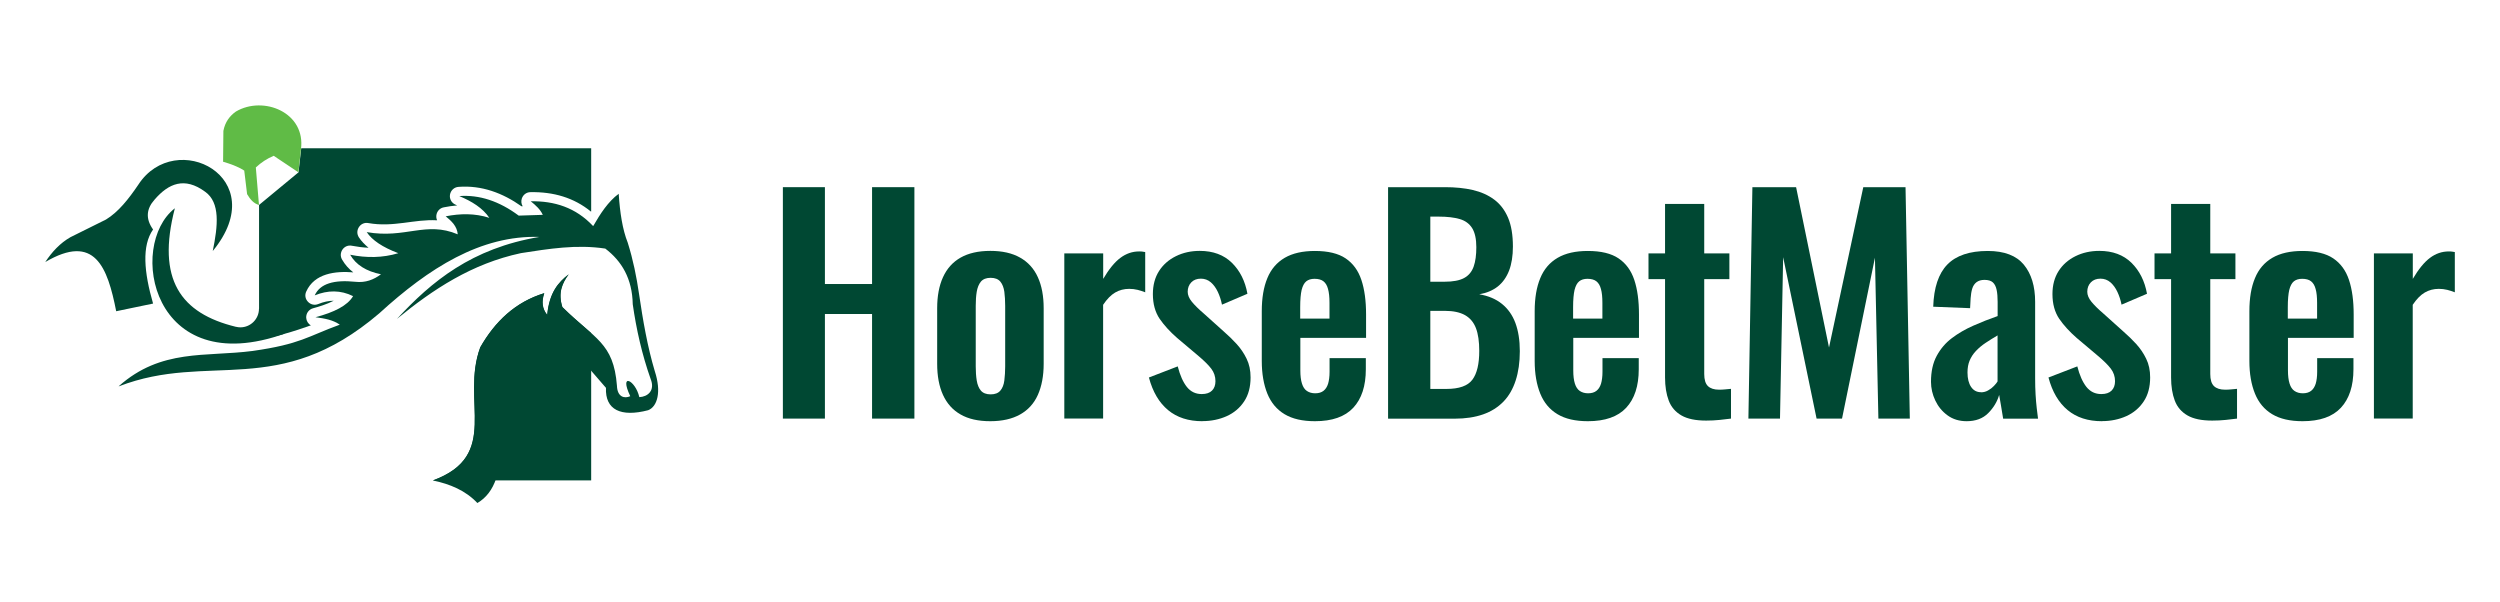
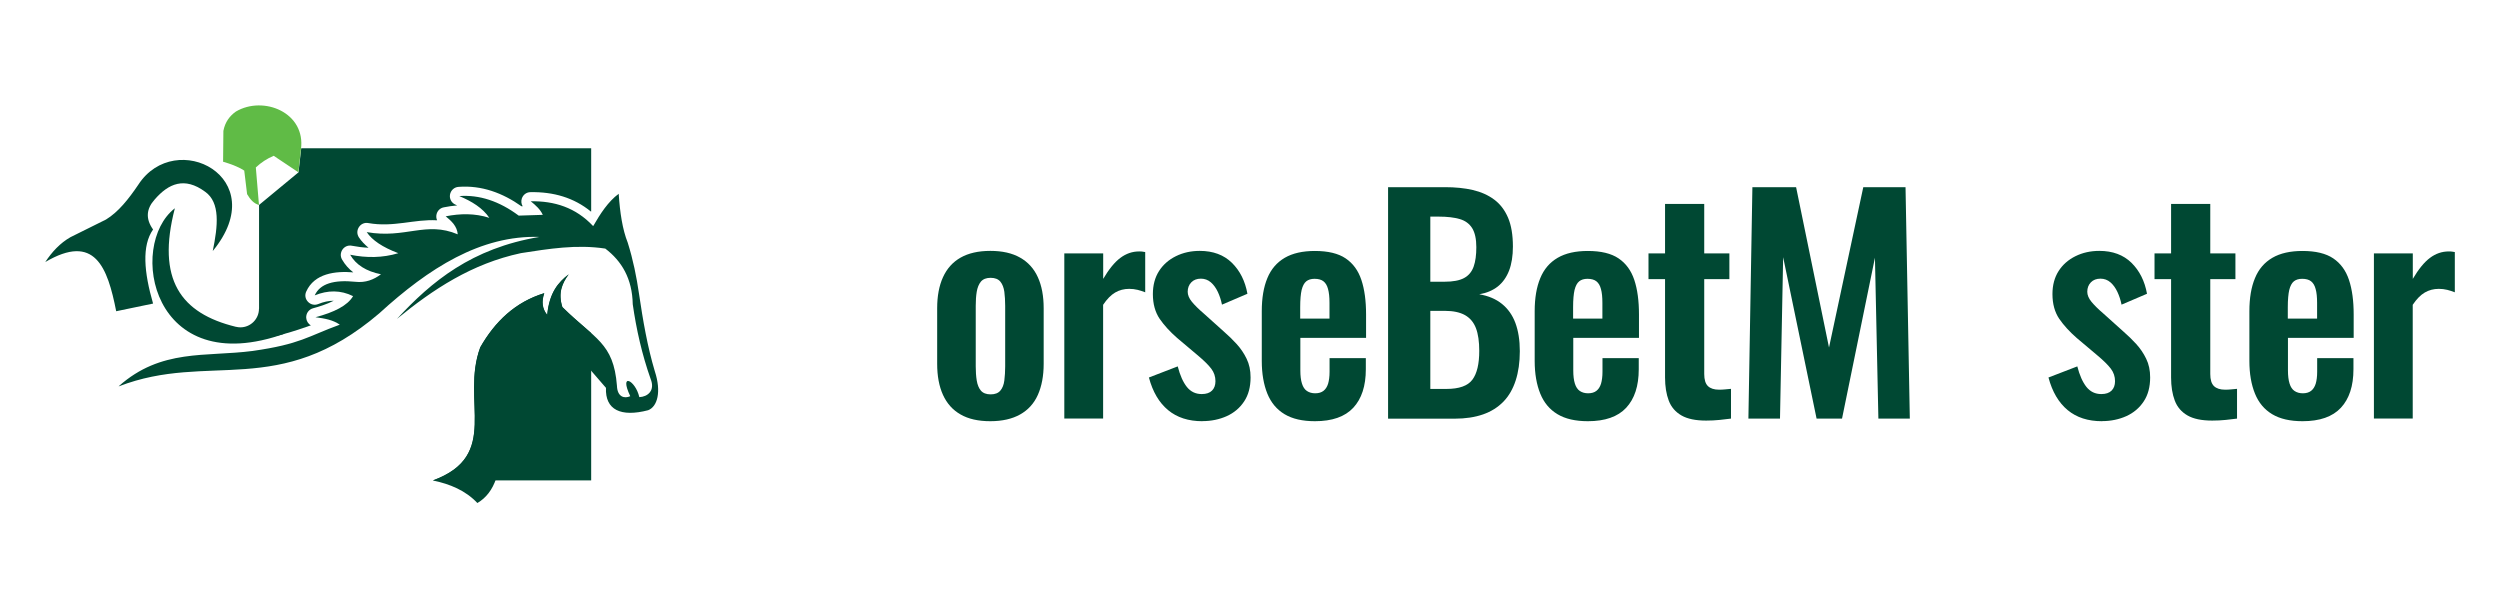
<svg xmlns="http://www.w3.org/2000/svg" width="166" height="40" viewBox="0 0 166 40" fill="none">
  <g clip-path="url(#clip0_2033_2124)">
-     <path d="M51.983 27.795V12.428H54.774V18.859H57.905V12.428H60.716V27.795H57.905V20.85H54.774V27.795H51.983Z" fill="#004833" />
    <path d="M65.757 27.968C64.957 27.968 64.3 27.82 63.781 27.52C63.262 27.225 62.875 26.792 62.615 26.222C62.355 25.651 62.228 24.964 62.228 24.154V20.473C62.228 19.663 62.355 18.976 62.615 18.406C62.875 17.835 63.262 17.403 63.781 17.107C64.3 16.812 64.957 16.659 65.757 16.659C66.556 16.659 67.213 16.807 67.737 17.107C68.262 17.403 68.654 17.835 68.913 18.406C69.173 18.976 69.3 19.663 69.3 20.473V24.154C69.3 24.964 69.168 25.651 68.913 26.222C68.659 26.792 68.262 27.225 67.737 27.52C67.213 27.815 66.551 27.968 65.757 27.968ZM65.777 26.186C66.067 26.186 66.281 26.105 66.424 25.936C66.561 25.774 66.653 25.549 66.688 25.264C66.724 24.979 66.744 24.669 66.744 24.328V20.305C66.744 19.964 66.724 19.653 66.688 19.373C66.648 19.093 66.561 18.869 66.424 18.701C66.286 18.533 66.067 18.447 65.777 18.447C65.487 18.447 65.273 18.533 65.13 18.701C64.993 18.869 64.901 19.098 64.855 19.373C64.809 19.648 64.789 19.964 64.789 20.305V24.328C64.789 24.669 64.809 24.984 64.855 25.264C64.901 25.549 64.993 25.774 65.13 25.936C65.268 26.099 65.487 26.186 65.777 26.186Z" fill="#004833" />
    <path d="M70.67 27.795V16.827H73.252V18.518C73.634 17.871 74.01 17.408 74.392 17.123C74.774 16.837 75.187 16.695 75.645 16.695C75.721 16.695 75.787 16.695 75.844 16.705C75.9 16.71 75.966 16.72 76.042 16.736V19.409C75.889 19.348 75.721 19.292 75.538 19.246C75.355 19.2 75.166 19.18 74.978 19.18C74.637 19.18 74.326 19.261 74.046 19.424C73.766 19.587 73.501 19.862 73.247 20.239V27.79H70.665L70.67 27.795Z" fill="#004833" />
    <path d="M79.835 27.968C78.914 27.968 78.155 27.724 77.559 27.23C76.964 26.736 76.541 26.018 76.287 25.066L78.201 24.328C78.354 24.923 78.557 25.376 78.807 25.692C79.061 26.008 79.387 26.166 79.795 26.166C80.1 26.166 80.324 26.089 80.477 25.936C80.63 25.784 80.706 25.575 80.706 25.31C80.706 25.005 80.615 24.73 80.431 24.485C80.248 24.241 79.932 23.93 79.494 23.564L78.165 22.444C77.687 22.026 77.295 21.598 76.999 21.166C76.704 20.728 76.551 20.183 76.551 19.526C76.551 18.93 76.689 18.421 76.959 17.998C77.228 17.576 77.605 17.245 78.079 17.011C78.552 16.776 79.082 16.659 79.662 16.659C80.548 16.659 81.261 16.924 81.796 17.448C82.331 17.973 82.677 18.66 82.829 19.506L81.139 20.229C81.078 19.923 80.986 19.643 80.864 19.383C80.742 19.124 80.589 18.91 80.401 18.747C80.212 18.584 79.988 18.503 79.739 18.503C79.474 18.503 79.26 18.584 79.102 18.747C78.944 18.91 78.863 19.119 78.863 19.373C78.863 19.587 78.955 19.811 79.138 20.035C79.321 20.259 79.586 20.524 79.927 20.814L81.276 22.026C81.567 22.281 81.847 22.55 82.112 22.841C82.376 23.131 82.6 23.457 82.773 23.818C82.952 24.18 83.038 24.592 83.038 25.061C83.038 25.692 82.896 26.227 82.611 26.654C82.325 27.087 81.938 27.413 81.455 27.632C80.966 27.851 80.426 27.963 79.83 27.963L79.835 27.968Z" fill="#004833" />
    <path d="M87.31 27.968C86.485 27.968 85.818 27.815 85.299 27.505C84.78 27.194 84.398 26.741 84.153 26.14C83.909 25.539 83.782 24.816 83.782 23.966V20.666C83.782 19.796 83.904 19.063 84.153 18.467C84.398 17.871 84.785 17.423 85.309 17.117C85.834 16.812 86.501 16.664 87.31 16.664C88.181 16.664 88.863 16.827 89.352 17.158C89.841 17.489 90.187 17.963 90.396 18.589C90.605 19.215 90.707 19.979 90.707 20.875V22.433H86.343V24.597C86.343 24.954 86.378 25.244 86.45 25.468C86.521 25.697 86.628 25.86 86.781 25.962C86.933 26.064 87.117 26.115 87.331 26.115C87.56 26.115 87.743 26.059 87.88 25.952C88.018 25.845 88.12 25.687 88.186 25.478C88.247 25.27 88.283 25.005 88.283 24.689V23.778H90.691V24.516C90.691 25.631 90.411 26.481 89.856 27.077C89.301 27.673 88.451 27.968 87.315 27.968H87.31ZM86.343 21.155H88.278V20.111C88.278 19.73 88.247 19.424 88.181 19.19C88.12 18.956 88.018 18.788 87.875 18.676C87.738 18.569 87.539 18.513 87.285 18.513C87.056 18.513 86.872 18.569 86.735 18.681C86.597 18.793 86.496 18.986 86.429 19.251C86.368 19.516 86.333 19.898 86.333 20.392V21.15L86.343 21.155Z" fill="#004833" />
    <path d="M92.168 27.795V12.428H95.946C96.628 12.428 97.244 12.489 97.794 12.616C98.344 12.744 98.818 12.957 99.215 13.253C99.612 13.548 99.918 13.95 100.137 14.46C100.35 14.964 100.457 15.605 100.457 16.374C100.457 16.995 100.371 17.525 100.203 17.968C100.03 18.411 99.78 18.762 99.454 19.022C99.123 19.282 98.716 19.455 98.222 19.541C98.828 19.643 99.332 19.857 99.729 20.178C100.126 20.498 100.427 20.921 100.62 21.44C100.814 21.96 100.916 22.586 100.916 23.319C100.916 24.052 100.824 24.699 100.641 25.264C100.457 25.83 100.187 26.298 99.826 26.67C99.464 27.041 99.016 27.327 98.477 27.515C97.937 27.703 97.311 27.8 96.588 27.8H92.168V27.795ZM94.978 18.706H95.926C96.481 18.706 96.913 18.625 97.214 18.462C97.519 18.299 97.728 18.044 97.85 17.703C97.972 17.362 98.028 16.929 98.028 16.415C98.028 15.87 97.937 15.453 97.754 15.152C97.57 14.857 97.295 14.653 96.929 14.546C96.562 14.439 96.094 14.383 95.523 14.383H94.973V18.711L94.978 18.706ZM94.978 25.825H96.043C96.888 25.825 97.463 25.621 97.769 25.208C98.074 24.796 98.222 24.165 98.222 23.299C98.222 22.678 98.151 22.179 98.003 21.792C97.855 21.405 97.616 21.12 97.28 20.926C96.944 20.738 96.501 20.641 95.941 20.641H94.973V25.819L94.978 25.825Z" fill="#004833" />
    <path d="M105.432 27.968C104.607 27.968 103.94 27.815 103.421 27.505C102.901 27.194 102.519 26.741 102.275 26.14C102.031 25.539 101.903 24.816 101.903 23.966V20.666C101.903 19.796 102.026 19.063 102.275 18.467C102.519 17.871 102.906 17.423 103.431 17.117C103.955 16.812 104.622 16.664 105.432 16.664C106.303 16.664 106.985 16.827 107.474 17.158C107.963 17.489 108.309 17.963 108.518 18.589C108.726 19.215 108.828 19.979 108.828 20.875V22.433H104.465V24.597C104.465 24.954 104.5 25.244 104.571 25.468C104.643 25.697 104.75 25.86 104.902 25.962C105.055 26.064 105.239 26.115 105.452 26.115C105.682 26.115 105.865 26.059 106.002 25.952C106.14 25.845 106.242 25.687 106.308 25.478C106.369 25.27 106.405 25.005 106.405 24.689V23.778H108.813V24.516C108.813 25.631 108.533 26.481 107.978 27.077C107.423 27.673 106.573 27.968 105.437 27.968H105.432ZM104.465 21.155H106.399V20.111C106.399 19.73 106.369 19.424 106.303 19.19C106.242 18.956 106.14 18.788 105.997 18.676C105.86 18.569 105.661 18.513 105.407 18.513C105.177 18.513 104.994 18.569 104.857 18.681C104.719 18.793 104.617 18.986 104.551 19.251C104.49 19.516 104.454 19.898 104.454 20.392V21.15L104.465 21.155Z" fill="#004833" />
    <path d="M113.289 27.927C112.591 27.927 112.046 27.815 111.649 27.586C111.252 27.357 110.967 27.031 110.804 26.599C110.641 26.171 110.559 25.657 110.559 25.061V18.533H109.46V16.827H110.559V13.543H113.161V16.827H114.831V18.533H113.161V24.832C113.161 25.213 113.243 25.478 113.406 25.636C113.569 25.794 113.818 25.875 114.144 25.875C114.282 25.875 114.419 25.87 114.551 25.855C114.684 25.84 114.816 25.83 114.938 25.819V27.795C114.725 27.82 114.475 27.851 114.19 27.882C113.905 27.912 113.604 27.927 113.289 27.927Z" fill="#004833" />
    <path d="M116.094 27.795L116.359 12.428H119.261L121.446 23.075L123.722 12.428H126.527L126.812 27.795H124.725L124.496 17.112L122.311 27.795H120.621L118.401 17.077L118.192 27.795H116.084H116.094Z" fill="#004833" />
-     <path d="M130.591 27.968C130.097 27.968 129.674 27.841 129.318 27.581C128.961 27.322 128.691 26.991 128.503 26.593C128.315 26.196 128.218 25.779 128.218 25.351C128.218 24.669 128.345 24.093 128.6 23.625C128.854 23.156 129.19 22.764 129.608 22.449C130.025 22.133 130.499 21.858 131.029 21.624C131.558 21.39 132.098 21.176 132.643 20.987V20.04C132.643 19.724 132.622 19.46 132.576 19.246C132.531 19.032 132.449 18.864 132.327 18.752C132.205 18.64 132.021 18.584 131.767 18.584C131.553 18.584 131.38 18.635 131.242 18.737C131.11 18.838 131.013 18.981 130.957 19.164C130.901 19.348 130.866 19.562 130.85 19.801L130.815 20.463L128.366 20.366C128.406 19.103 128.717 18.166 129.302 17.566C129.888 16.965 130.784 16.664 131.986 16.664C133.086 16.664 133.885 16.97 134.384 17.576C134.883 18.182 135.133 19.007 135.133 20.04V25.107C135.133 25.509 135.143 25.875 135.163 26.206C135.183 26.537 135.209 26.833 135.239 27.097C135.27 27.362 135.301 27.596 135.326 27.8H133.009C132.974 27.546 132.923 27.26 132.867 26.934C132.811 26.614 132.77 26.374 132.744 26.222C132.617 26.665 132.378 27.067 132.021 27.428C131.665 27.79 131.186 27.968 130.58 27.968H130.591ZM131.543 26.049C131.706 26.049 131.864 26.008 132.006 25.926C132.154 25.845 132.281 25.748 132.393 25.631C132.505 25.514 132.587 25.417 132.638 25.326V22.27C132.357 22.433 132.098 22.601 131.848 22.764C131.599 22.927 131.385 23.111 131.202 23.304C131.018 23.497 130.881 23.711 130.784 23.941C130.687 24.17 130.642 24.434 130.642 24.735C130.642 25.142 130.723 25.458 130.881 25.692C131.039 25.926 131.258 26.043 131.538 26.043L131.543 26.049Z" fill="#004833" />
    <path d="M139.567 27.968C138.646 27.968 137.887 27.724 137.291 27.23C136.696 26.736 136.273 26.018 136.018 25.066L137.933 24.328C138.086 24.923 138.289 25.376 138.539 25.692C138.794 26.008 139.119 26.166 139.527 26.166C139.832 26.166 140.056 26.089 140.209 25.936C140.362 25.784 140.438 25.575 140.438 25.31C140.438 25.005 140.347 24.73 140.163 24.485C139.98 24.241 139.664 23.93 139.226 23.564L137.897 22.444C137.419 22.026 137.027 21.598 136.731 21.166C136.436 20.728 136.283 20.183 136.283 19.526C136.283 18.93 136.421 18.421 136.691 17.998C136.96 17.576 137.337 17.245 137.811 17.011C138.284 16.776 138.814 16.659 139.394 16.659C140.28 16.659 140.993 16.924 141.528 17.448C142.062 17.973 142.409 18.66 142.561 19.506L140.871 20.229C140.81 19.923 140.718 19.643 140.596 19.383C140.474 19.124 140.321 18.91 140.133 18.747C139.944 18.584 139.72 18.503 139.471 18.503C139.206 18.503 138.992 18.584 138.834 18.747C138.676 18.91 138.595 19.119 138.595 19.373C138.595 19.587 138.687 19.811 138.87 20.035C139.053 20.259 139.318 20.524 139.659 20.814L141.008 22.026C141.299 22.281 141.579 22.55 141.844 22.841C142.108 23.131 142.332 23.457 142.505 23.818C142.684 24.18 142.77 24.592 142.77 25.061C142.77 25.692 142.628 26.227 142.343 26.654C142.057 27.087 141.67 27.413 141.187 27.632C140.698 27.851 140.158 27.963 139.562 27.963L139.567 27.968Z" fill="#004833" />
    <path d="M146.89 27.927C146.192 27.927 145.647 27.815 145.25 27.586C144.853 27.357 144.568 27.031 144.405 26.599C144.242 26.171 144.16 25.657 144.16 25.061V18.533H143.06V16.827H144.16V13.543H146.762V16.827H148.432V18.533H146.762V24.832C146.762 25.213 146.844 25.478 147.007 25.636C147.17 25.794 147.419 25.875 147.745 25.875C147.882 25.875 148.02 25.87 148.152 25.855C148.285 25.84 148.417 25.83 148.539 25.819V27.795C148.325 27.82 148.076 27.851 147.791 27.882C147.506 27.912 147.205 27.927 146.89 27.927Z" fill="#004833" />
    <path d="M152.888 27.968C152.063 27.968 151.396 27.815 150.876 27.505C150.357 27.194 149.975 26.741 149.731 26.14C149.486 25.539 149.359 24.816 149.359 23.966V20.666C149.359 19.796 149.481 19.063 149.731 18.467C149.975 17.871 150.362 17.423 150.887 17.117C151.411 16.812 152.078 16.664 152.888 16.664C153.758 16.664 154.441 16.827 154.93 17.158C155.418 17.489 155.765 17.963 155.973 18.589C156.182 19.215 156.284 19.979 156.284 20.875V22.433H151.92V24.597C151.92 24.954 151.956 25.244 152.027 25.468C152.098 25.697 152.205 25.86 152.358 25.962C152.511 26.064 152.694 26.115 152.908 26.115C153.137 26.115 153.32 26.059 153.458 25.952C153.595 25.845 153.697 25.687 153.763 25.478C153.825 25.27 153.86 25.005 153.86 24.689V23.778H156.269V24.516C156.269 25.631 155.989 26.481 155.434 27.077C154.879 27.673 154.028 27.968 152.893 27.968H152.888ZM151.92 21.155H153.855V20.111C153.855 19.73 153.825 19.424 153.758 19.19C153.697 18.956 153.595 18.788 153.453 18.676C153.315 18.569 153.117 18.513 152.862 18.513C152.633 18.513 152.45 18.569 152.312 18.681C152.175 18.793 152.073 18.986 152.007 19.251C151.946 19.516 151.91 19.898 151.91 20.392V21.15L151.92 21.155Z" fill="#004833" />
    <path d="M157.628 27.795V16.827H160.21V18.518C160.592 17.871 160.968 17.408 161.35 17.123C161.732 16.837 162.145 16.695 162.603 16.695C162.679 16.695 162.745 16.695 162.801 16.705C162.857 16.71 162.924 16.72 163 16.736V19.409C162.847 19.348 162.679 19.292 162.496 19.246C162.313 19.2 162.124 19.18 161.936 19.18C161.595 19.18 161.284 19.261 161.004 19.424C160.724 19.587 160.459 19.862 160.205 20.239V27.79H157.623L157.628 27.795Z" fill="#004833" />
    <path fill-rule="evenodd" clip-rule="evenodd" d="M39.254 22.118V31.899H28.739C33.271 30.239 30.567 26.619 31.886 23.06C32.869 21.339 34.213 20.055 36.132 19.465C35.944 20.01 35.985 20.498 36.331 20.911C36.474 19.414 37.074 18.742 37.757 18.212C37.324 18.793 37.034 19.439 37.334 20.386C38.088 21.135 38.734 21.644 39.259 22.118M20.002 9.846H39.254V14.032L39.243 14.052C38.103 13.12 36.748 12.733 35.226 12.759C34.961 12.759 34.737 12.927 34.651 13.176C34.59 13.36 34.615 13.548 34.707 13.696C34.681 13.696 34.651 13.696 34.625 13.696C33.388 12.82 31.988 12.29 30.445 12.408C30.16 12.428 29.931 12.637 29.88 12.922C29.834 13.207 29.982 13.477 30.246 13.589C30.282 13.604 30.323 13.619 30.358 13.64C30.063 13.665 29.762 13.706 29.467 13.767C29.228 13.813 29.05 13.986 28.989 14.22C28.953 14.363 28.968 14.505 29.024 14.628C27.507 14.541 26.142 15.111 24.452 14.811C24.202 14.765 23.968 14.872 23.831 15.081C23.693 15.295 23.693 15.549 23.831 15.763C24.004 16.023 24.223 16.247 24.472 16.451C24.105 16.435 23.734 16.389 23.367 16.318C23.123 16.267 22.889 16.364 22.746 16.562C22.604 16.766 22.588 17.016 22.71 17.23C22.909 17.576 23.164 17.861 23.459 18.085C22.273 17.988 20.877 18.146 20.332 19.363C20.226 19.597 20.271 19.857 20.455 20.045C20.633 20.229 20.893 20.285 21.132 20.188C21.478 20.045 21.824 19.969 22.16 19.969C21.697 20.208 21.147 20.371 20.791 20.468C20.506 20.544 20.317 20.804 20.332 21.104C20.348 21.318 20.465 21.507 20.643 21.603C19.497 22.011 18.377 22.357 17.201 22.525V13.609L19.823 11.44C19.879 10.936 19.935 10.437 19.991 9.933C19.991 9.902 20.002 9.872 20.002 9.846Z" fill="#004833" />
    <path fill-rule="evenodd" clip-rule="evenodd" d="M7.883 25.646C10.704 23.136 13.642 23.711 16.768 23.304C19.966 22.851 20.434 22.331 22.563 21.558C22.094 21.237 21.585 21.15 20.949 21.064C22.181 20.738 23.077 20.295 23.444 19.663C22.614 19.251 21.763 19.261 20.898 19.613C21.244 18.833 22.181 18.564 23.596 18.711C24.274 18.788 24.818 18.569 25.297 18.212C24.314 18.014 23.632 17.581 23.25 16.914C24.33 17.133 25.399 17.128 26.448 16.812C25.394 16.415 24.706 15.946 24.35 15.412C26.926 15.865 28.271 14.663 30.394 15.559C30.348 15.009 29.976 14.678 29.595 14.363C30.562 14.174 31.524 14.154 32.492 14.465C32.054 13.813 31.331 13.37 30.496 13.019C31.83 12.922 33.144 13.35 34.442 14.317C34.977 14.302 35.506 14.281 36.041 14.266C35.878 13.905 35.572 13.63 35.241 13.365C36.804 13.339 38.225 13.772 39.386 15.015C39.865 14.185 40.374 13.395 41.082 12.866C41.163 14.108 41.331 15.233 41.682 16.114C42.044 17.265 42.268 18.395 42.431 19.511C42.691 21.277 42.991 23.019 43.48 24.653C43.928 26.013 43.653 27.006 43.032 27.24C41.229 27.709 40.175 27.22 40.236 25.753C39.055 24.389 37.874 23.024 36.693 21.659C35.104 21.624 33.785 22.245 33.194 24.608C33.108 25.881 33.082 27.25 33.194 28.854C33.373 31.252 32.848 32.729 31.698 33.401C30.903 32.561 29.88 32.143 28.749 31.904C33.281 30.244 30.577 26.624 31.896 23.065C32.879 21.344 34.223 20.061 36.143 19.47C35.954 20.015 36 20.503 36.341 20.916C36.484 19.419 37.085 18.747 37.767 18.217C37.334 18.798 37.044 19.444 37.344 20.392C39.493 22.52 40.74 22.739 40.965 25.611C40.99 26.369 41.464 26.481 41.85 26.308C41.082 24.694 42.192 25.234 42.451 26.369C42.996 26.349 43.521 25.942 43.2 25.157C42.624 23.523 42.253 21.868 42.014 20.203C41.983 18.503 41.285 17.341 40.191 16.506C38.281 16.216 36.438 16.522 34.595 16.807C31.331 17.505 28.754 19.21 26.356 21.176C28.658 18.686 31.316 16.486 35.822 15.732C31.927 15.605 28.479 17.795 25.185 20.804C18.484 26.527 13.896 23.335 7.898 25.651" fill="#004833" />
    <path fill-rule="evenodd" clip-rule="evenodd" d="M11.61 13.833C10.383 18.553 11.987 20.804 15.663 21.7H15.674C15.765 21.721 15.857 21.736 15.959 21.736C16.641 21.736 17.196 21.181 17.196 20.498H17.99L17.634 22.036C18.051 22.082 18.484 22.118 18.937 22.143C10.057 25.326 8.453 16.288 11.605 13.833M3 17.403C6.294 15.458 7.14 17.734 7.715 20.666C8.53 20.498 9.349 20.325 10.164 20.157C9.563 18.075 9.405 16.318 10.164 15.239C9.655 14.526 9.716 13.869 10.261 13.258C11.193 12.173 12.257 11.73 13.616 12.728C14.635 13.446 14.472 14.994 14.126 16.669C18.153 11.776 11.646 8.477 9.187 12.26C8.54 13.217 7.858 14.078 7.038 14.577C6.254 14.969 5.464 15.356 4.68 15.748C3.983 16.145 3.448 16.73 3 17.408L3 17.403Z" fill="#004833" />
    <path fill-rule="evenodd" clip-rule="evenodd" d="M14.823 10.742C15.281 10.88 15.745 11.028 16.218 11.328C16.279 11.848 16.346 12.372 16.407 12.891C16.616 13.253 16.865 13.523 17.196 13.609C17.12 12.739 17.048 11.909 16.987 11.119C17.338 10.788 17.736 10.529 18.174 10.345C18.718 10.712 19.268 11.073 19.813 11.44C19.869 10.936 19.925 10.437 19.981 9.933C20.327 7.469 17.491 6.328 15.663 7.407C15.251 7.698 14.945 8.1 14.833 8.691C14.828 9.378 14.823 10.06 14.813 10.748" fill="#60BB46" />
  </g>
  <defs>
    <clipPath id="clip0_2033_2124">
      <rect width="160" height="26.396" fill="white" transform="translate(3 7)" />
    </clipPath>
  </defs>
</svg>